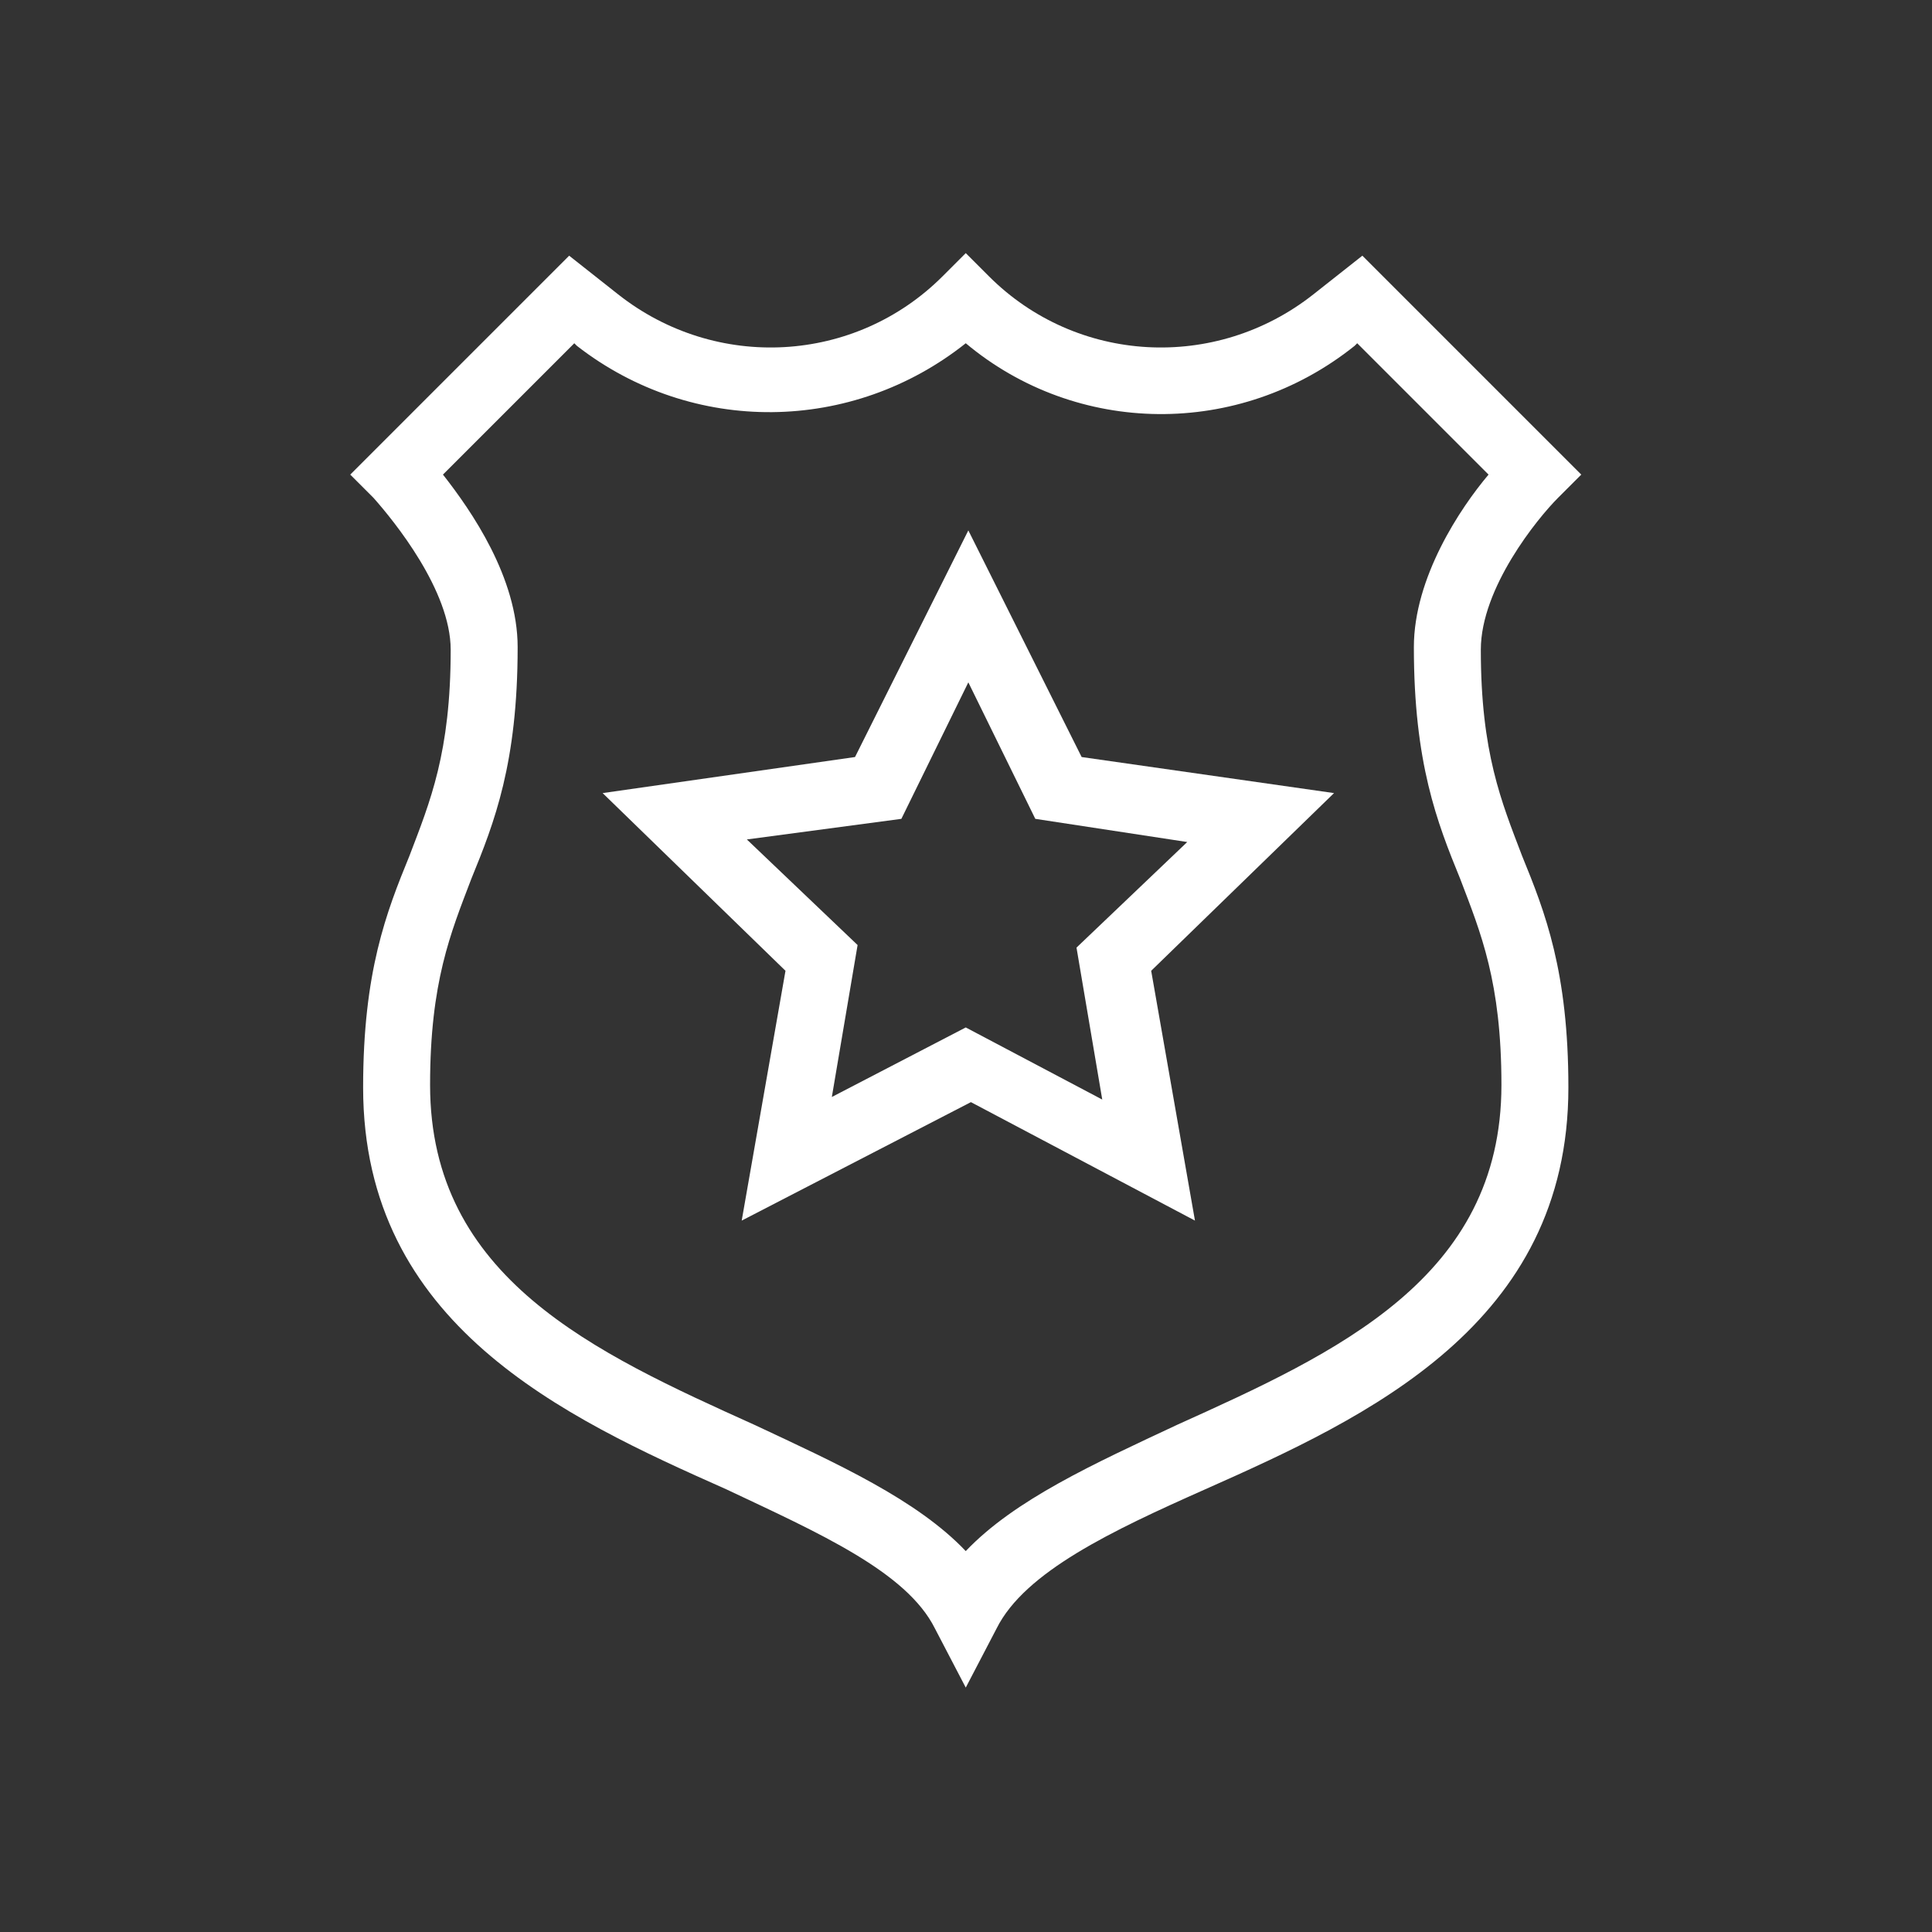
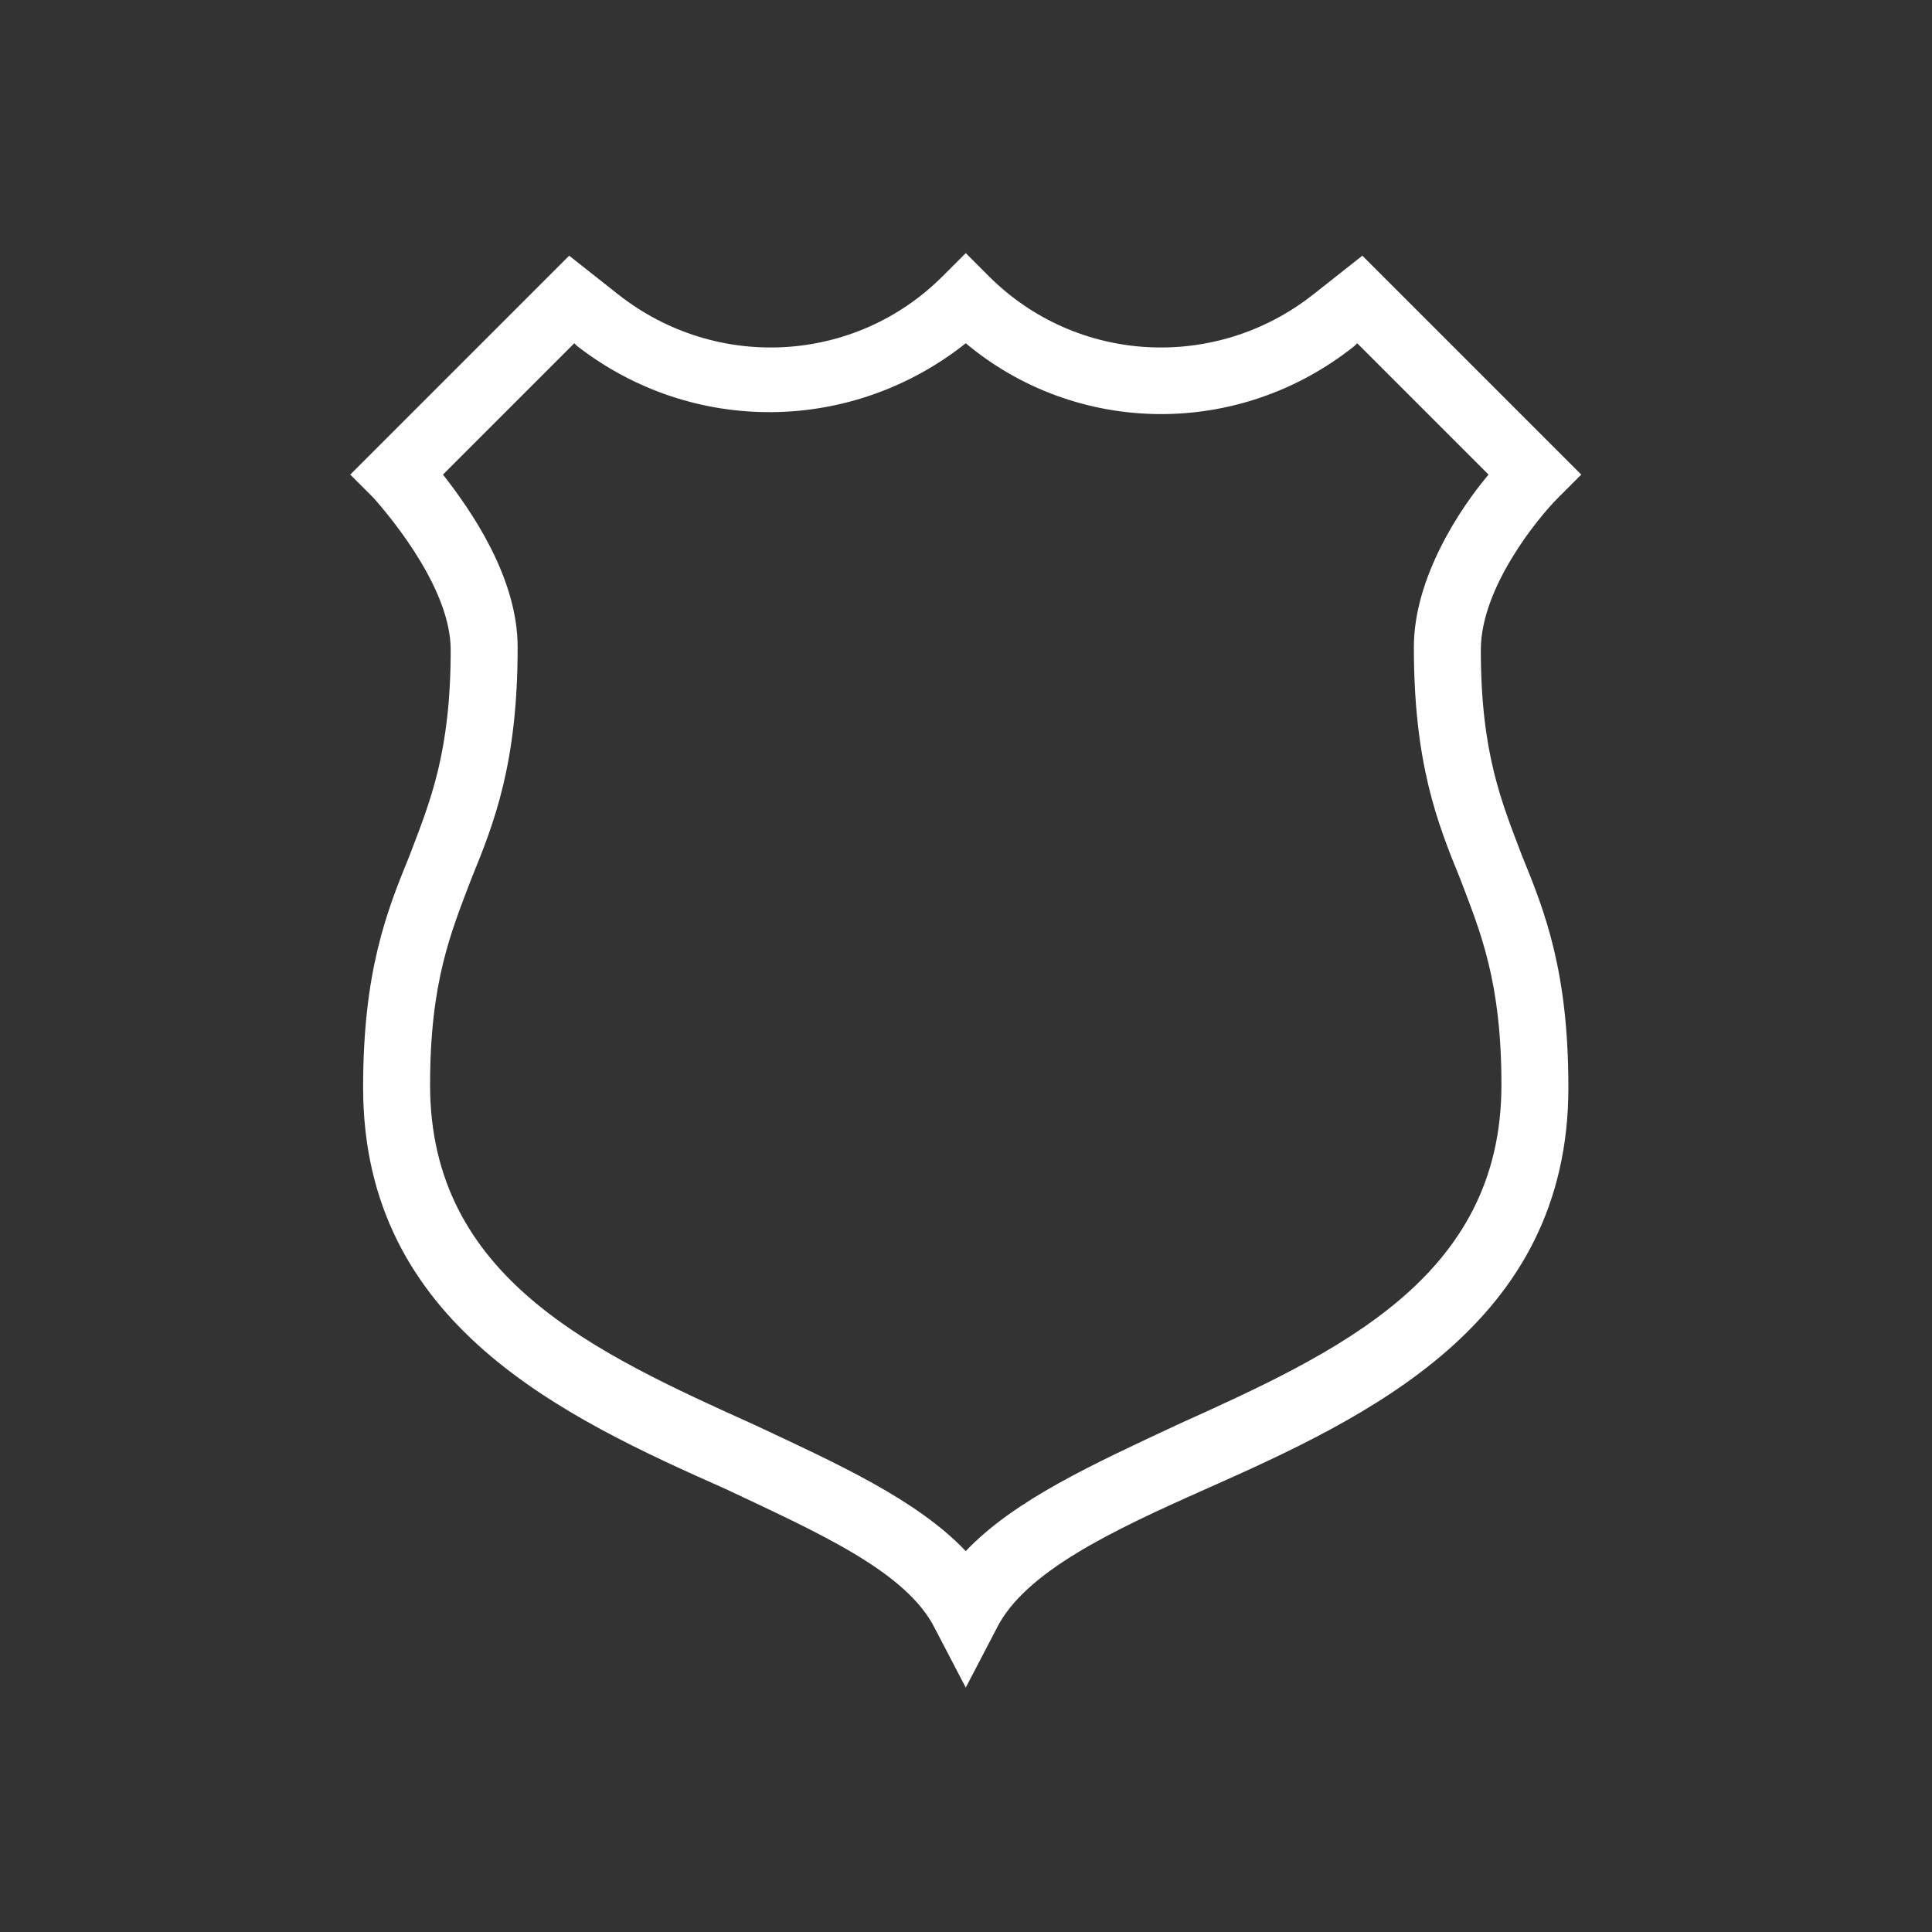
<svg xmlns="http://www.w3.org/2000/svg" version="1.1" id="Capa_1" x="0px" y="0px" viewBox="0 0 100 100" style="enable-background:new 0 0 100 100;" xml:space="preserve">
  <rect x="0" y="0" width="100" height="100" fill="#333333" stroke="none" />
  <style type="text/css">
	.st0{fill:#FFFFFF;}
</style>
  <g id="g354" transform="matrix(1.333,0,0,-1.333,0,682.667)">
    <g id="g356">
      <g>
        <g id="g358">
          <g id="g364" transform="translate(256,15)">
            <path class="st0" d="M-218.5,431.6l-1.2,2.3c-1.1,2.2-4.5,3.7-8.1,5.4c-6.3,2.8-14.1,6.4-14.1,15.6c0,4.5,0.9,6.8,1.8,9       c0.8,2.1,1.6,4,1.6,8c0,2.3-2.2,5-3,5.9l-0.9,0.9l8.5,8.5l1.9-1.5c3.8-3,9.2-2.7,12.6,0.7l0.9,0.9l0.9-0.9       c3.4-3.4,8.8-3.7,12.6-0.7l1.9,1.5l8.5-8.5l-0.9-0.9c-0.8-0.8-3-3.5-3-5.9c0-4,0.8-5.9,1.6-8c0.9-2.2,1.8-4.5,1.8-9       c0-9.2-7.8-12.8-14.1-15.6c-3.6-1.6-7-3.2-8.1-5.4L-218.5,431.6z M-238.8,478.7c1.1-1.4,2.9-4,2.9-6.7c0-4.5-0.9-6.8-1.8-9       c-0.8-2.1-1.6-4-1.6-8c0-7.5,6.4-10.4,12.6-13.2c3.2-1.5,6.3-2.9,8.2-4.9c1.9,2,5,3.4,8.2,4.9c6.2,2.8,12.6,5.7,12.6,13.2       c0,4-0.8,5.9-1.6,8c-0.9,2.2-1.8,4.5-1.8,9c0,2.7,1.8,5.4,2.9,6.7l-5.1,5.1l-0.1-0.1c-4.5-3.6-10.8-3.5-15.1,0.1       c-4.4-3.5-10.6-3.6-15.1-0.1l-0.1,0.1L-238.8,478.7z" />
          </g>
          <g id="g368" transform="translate(256,384.533)">
-             <path class="st0" d="M-227.2,80.2l1.7,9.7l-7.1,6.9l9.8,1.4l4.4,8.8l4.4-8.8l9.8-1.4l-7.1-6.9l1.7-9.7l-8.7,4.6L-227.2,80.2z        M-218.5,87.7l5.3-2.8l-1,5.9l4.3,4.1l-5.9,0.9l-2.6,5.3l-2.6-5.3L-227,95l4.3-4.1l-1-5.9L-218.5,87.7z" />
-           </g>
+             </g>
        </g>
      </g>
    </g>
  </g>
</svg>